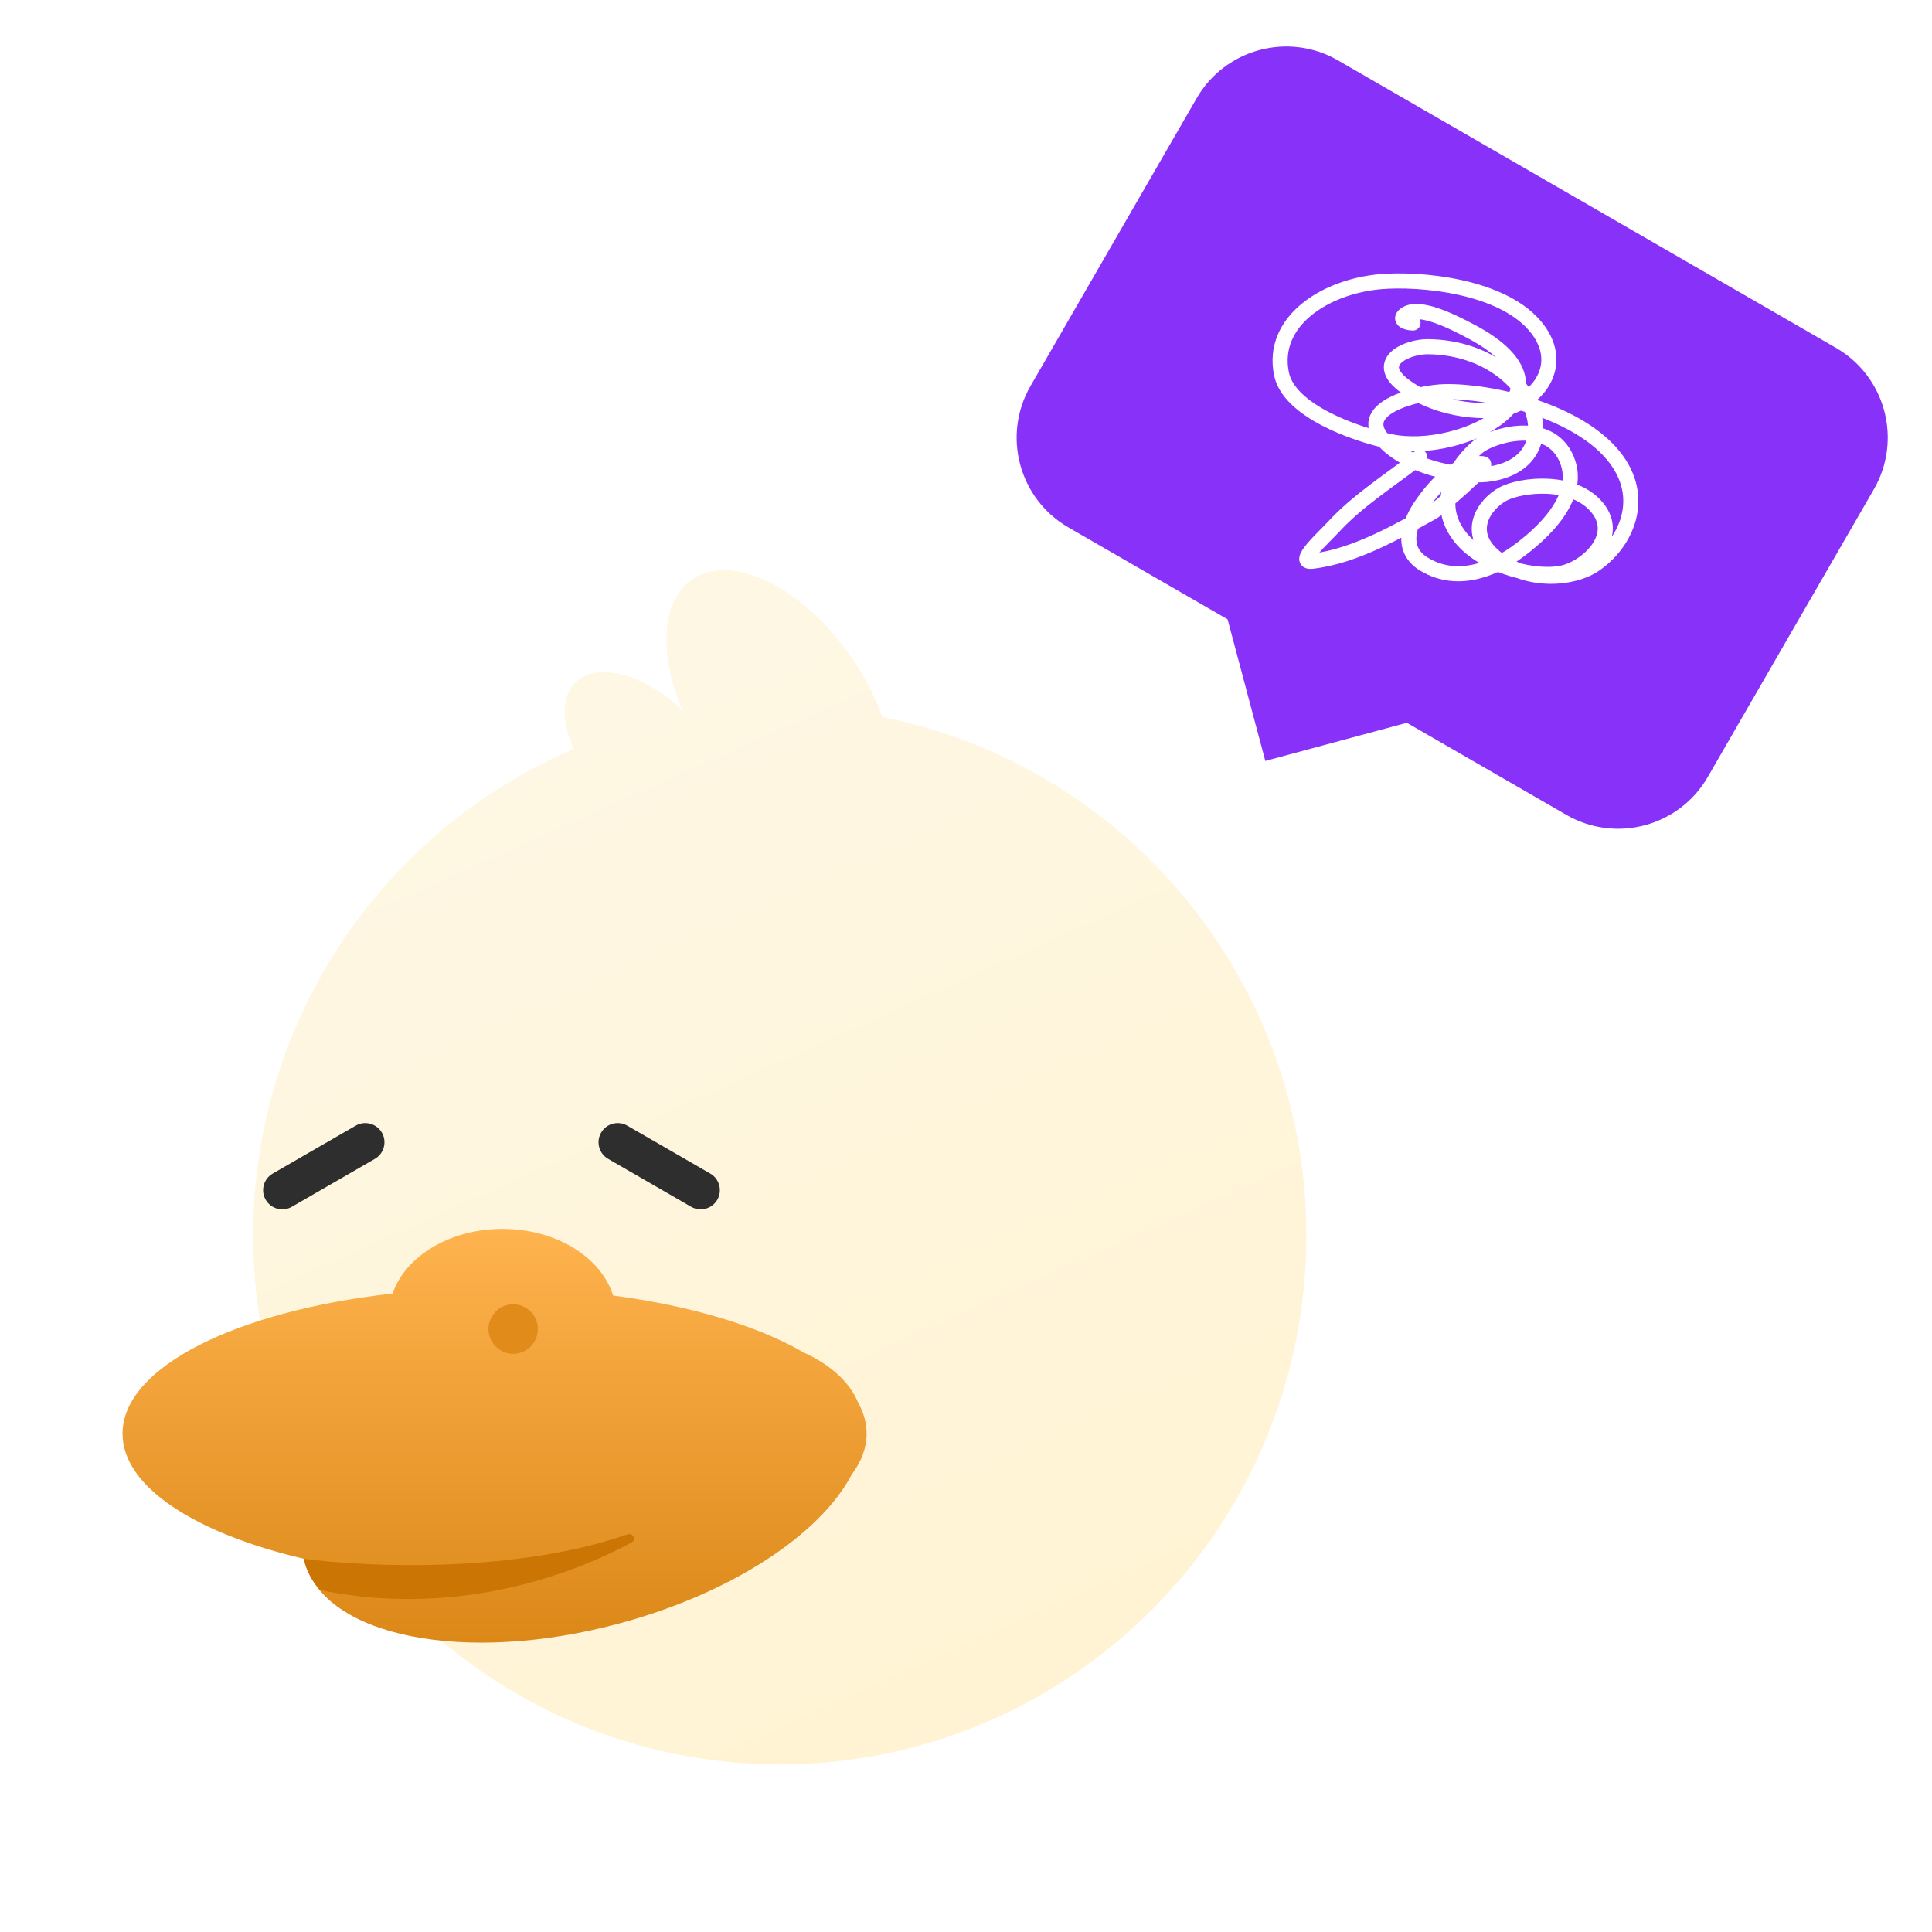
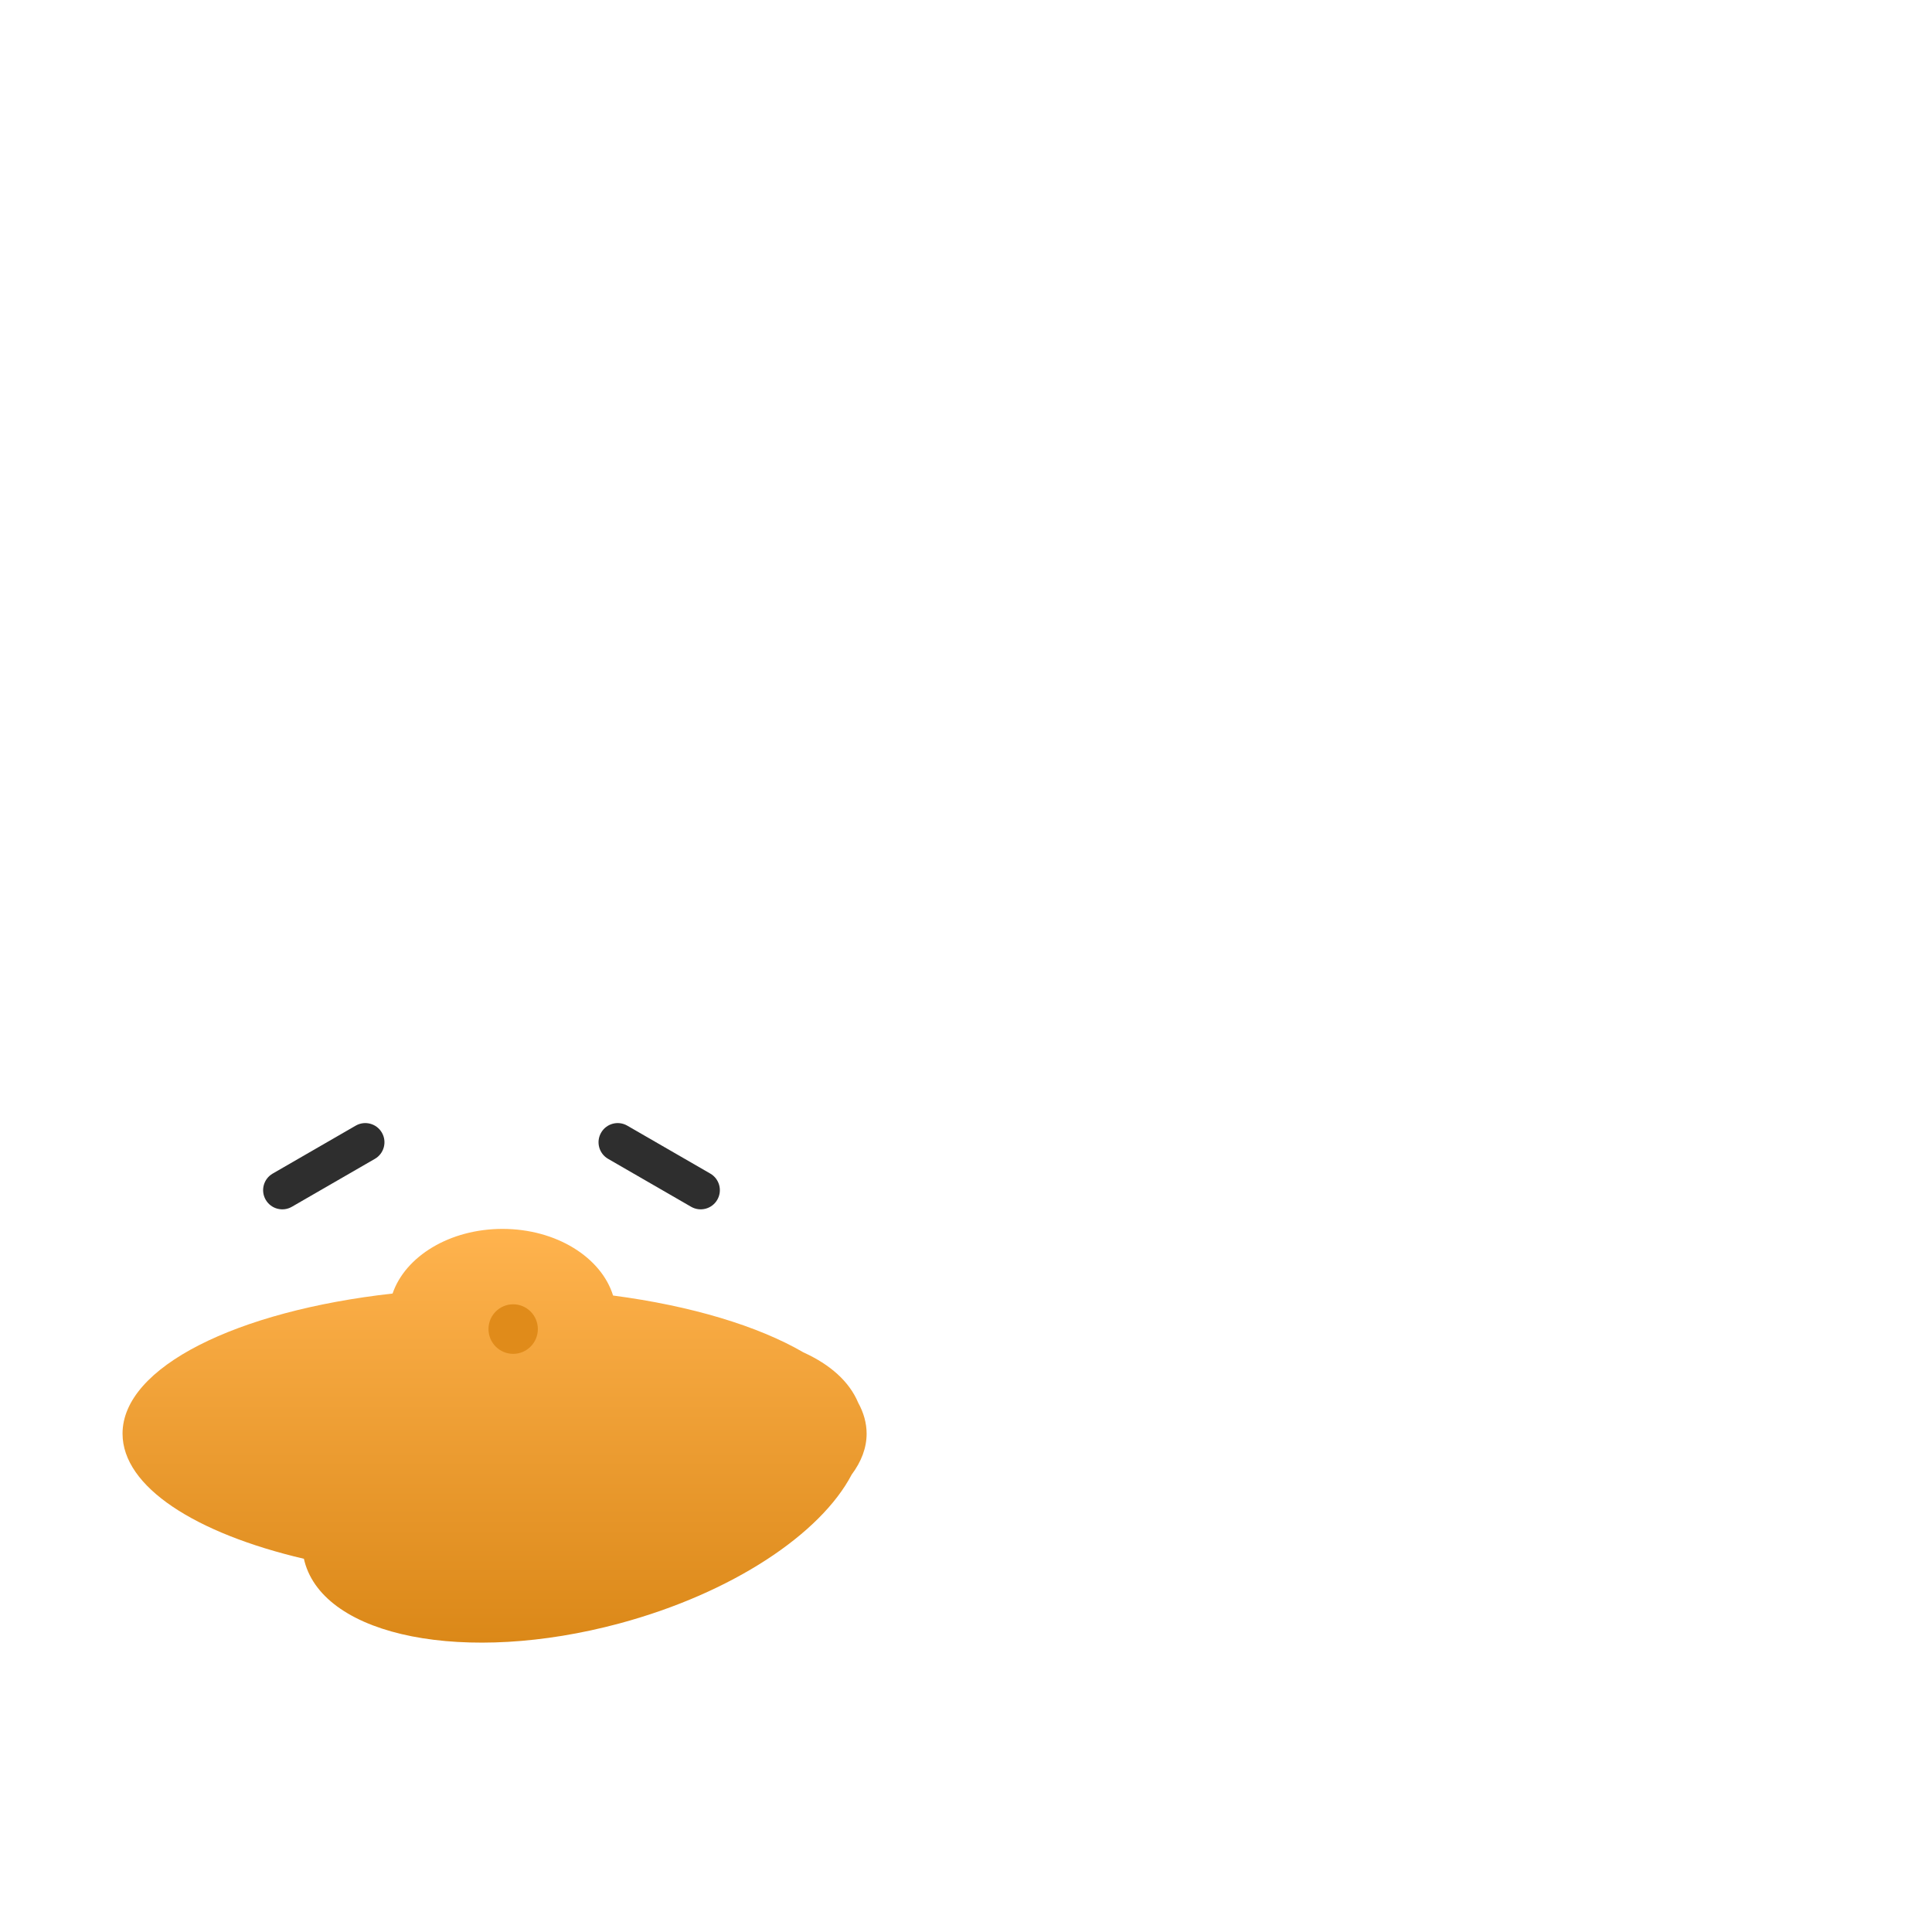
<svg xmlns="http://www.w3.org/2000/svg" width="96" height="96" viewBox="0 0 96 96" fill="none">
  <g filter="url(#filter0_i_88_1237)">
-     <path d="M35.378 30.797C37.343 29.431 40.891 31.16 43.304 34.657C43.978 35.635 44.492 36.647 44.84 37.629C56.852 40.008 65.911 50.642 65.911 63.4C65.911 77.909 54.197 89.671 39.746 89.671C25.295 89.671 13.58 77.909 13.58 63.4C13.58 52.537 20.148 43.214 29.515 39.215C28.903 37.887 28.878 36.628 29.577 35.925C30.642 34.857 32.989 35.473 34.907 37.288C33.728 34.512 33.841 31.865 35.378 30.797Z" fill="url(#paint0_linear_88_1237)" />
-   </g>
+     </g>
  <path d="M24.97 61.063C27.641 61.063 29.877 62.477 30.463 64.374C34.355 64.886 37.669 65.889 39.92 67.198C41.246 67.8 42.201 68.643 42.644 69.702C42.916 70.197 43.061 70.71 43.062 71.237C43.062 71.944 42.801 72.626 42.319 73.272C40.78 76.214 36.391 79.158 30.779 80.668C23.14 82.723 16.135 81.346 15.134 77.593C15.121 77.547 15.111 77.501 15.101 77.455C9.703 76.19 6.089 73.879 6.089 71.237C6.089 67.927 11.762 65.138 19.507 64.275C20.139 62.427 22.345 61.063 24.97 61.063Z" fill="url(#paint1_linear_88_1237)" />
  <ellipse cx="25.499" cy="66.041" rx="1.226" ry="1.231" fill="#E08B1A" />
-   <path d="M31.167 76.246C25.669 78.153 18.444 77.9 15.089 77.451C15.236 78.133 15.587 78.655 15.904 79.008C22.274 80.329 27.998 78.478 31.382 76.642C31.65 76.497 31.454 76.147 31.167 76.246Z" fill="#CA7504" />
  <path d="M35.293 58.314C35.749 58.577 35.905 59.16 35.642 59.615C35.379 60.071 34.797 60.227 34.341 59.964L30.217 57.583C29.762 57.32 29.605 56.737 29.869 56.282C30.131 55.826 30.714 55.67 31.169 55.933L35.293 58.314Z" fill="#2E2E2E" />
  <path d="M13.551 58.314C13.095 58.577 12.939 59.16 13.202 59.615C13.465 60.071 14.048 60.227 14.503 59.964L18.627 57.583C19.083 57.32 19.239 56.737 18.976 56.282C18.713 55.826 18.13 55.67 17.675 55.933L13.551 58.314Z" fill="#2E2E2E" />
-   <path d="M91.229 17.286C93.689 18.707 94.532 21.852 93.112 24.312L84.857 38.609C83.437 41.069 80.292 41.911 77.832 40.491L69.906 35.915L62.873 37.811L60.998 30.773L53.088 26.206C50.629 24.785 49.786 21.64 51.206 19.18L59.46 4.883C60.88 2.423 64.026 1.581 66.486 3.001L91.229 17.286Z" fill="#8831F9" />
-   <path d="M70.211 16.05C69.805 16.041 69.504 15.851 69.839 15.62C70.533 15.142 72.197 15.994 73.105 16.475C78.859 19.524 72.656 22.688 69.094 21.945C67.283 21.567 64.048 20.401 63.676 18.577C63.144 15.972 65.824 14.248 68.566 13.999C70.481 13.824 74.774 14.171 76.417 16.375C77.742 18.153 76.431 19.855 74.866 20.27C73.57 20.614 71.215 20.294 69.718 19.119C68.234 17.955 69.942 17.214 70.965 17.228C76.22 17.298 78.226 22.846 74.101 23.542C72.789 23.763 70.246 23.315 68.913 22.056C67.016 20.264 70.561 19.492 71.767 19.463C74.121 19.407 78.538 20.442 80.298 22.808C81.889 24.947 80.626 27.188 79.129 28.122C78.133 28.744 75.975 28.999 74.353 27.736C72.743 26.481 73.753 25.048 74.682 24.548C75.56 24.076 78.209 23.76 79.39 25.254C80.507 26.667 78.887 28.144 77.741 28.446C76.402 28.799 73.766 28.172 72.58 26.712C71.161 24.965 72.4 23.064 73.44 22.202C74.096 21.659 76.805 20.803 77.762 22.637C78.797 24.621 76.555 26.596 75.316 27.477C74.46 28.087 72.561 29.116 70.769 28.038C69.3 27.155 70.324 25.514 70.72 24.968C71.243 24.245 72.287 22.922 73.692 23.042C74.056 23.073 71.449 25.301 71.179 25.448C69.562 26.33 67.378 27.637 65.198 27.888C64.338 27.987 65.801 26.68 66.262 26.179C67.487 24.846 69.092 23.851 70.549 22.713" stroke="white" stroke-width="0.75" stroke-linecap="round" />
  <defs>
    <filter id="filter0_i_88_1237" x="12.58" y="28.329" width="53.331" height="61.341" filterUnits="userSpaceOnUse" color-interpolation-filters="sRGB">
      <feFlood flood-opacity="0" result="BackgroundImageFix" />
      <feBlend mode="normal" in="SourceGraphic" in2="BackgroundImageFix" result="shape" />
      <feColorMatrix in="SourceAlpha" type="matrix" values="0 0 0 0 0 0 0 0 0 0 0 0 0 0 0 0 0 0 127 0" result="hardAlpha" />
      <feOffset dx="-1" dy="-2" />
      <feGaussianBlur stdDeviation="2" />
      <feComposite in2="hardAlpha" operator="arithmetic" k2="-1" k3="1" />
      <feColorMatrix type="matrix" values="0 0 0 0 0 0 0 0 0 0 0 0 0 0 0 0 0 0 0.12 0" />
      <feBlend mode="normal" in2="shape" result="effect1_innerShadow_88_1237" />
    </filter>
    <linearGradient id="paint0_linear_88_1237" x1="29.622" y1="34.506" x2="54.259" y2="89.597" gradientUnits="userSpaceOnUse">
      <stop stop-color="#FEF7E4" />
      <stop offset="1" stop-color="#FFF3D2" />
    </linearGradient>
    <linearGradient id="paint1_linear_88_1237" x1="24.575" y1="61.063" x2="24.575" y2="81.621" gradientUnits="userSpaceOnUse">
      <stop stop-color="#FFB34E" />
      <stop offset="1" stop-color="#DB8818" />
    </linearGradient>
  </defs>
</svg>